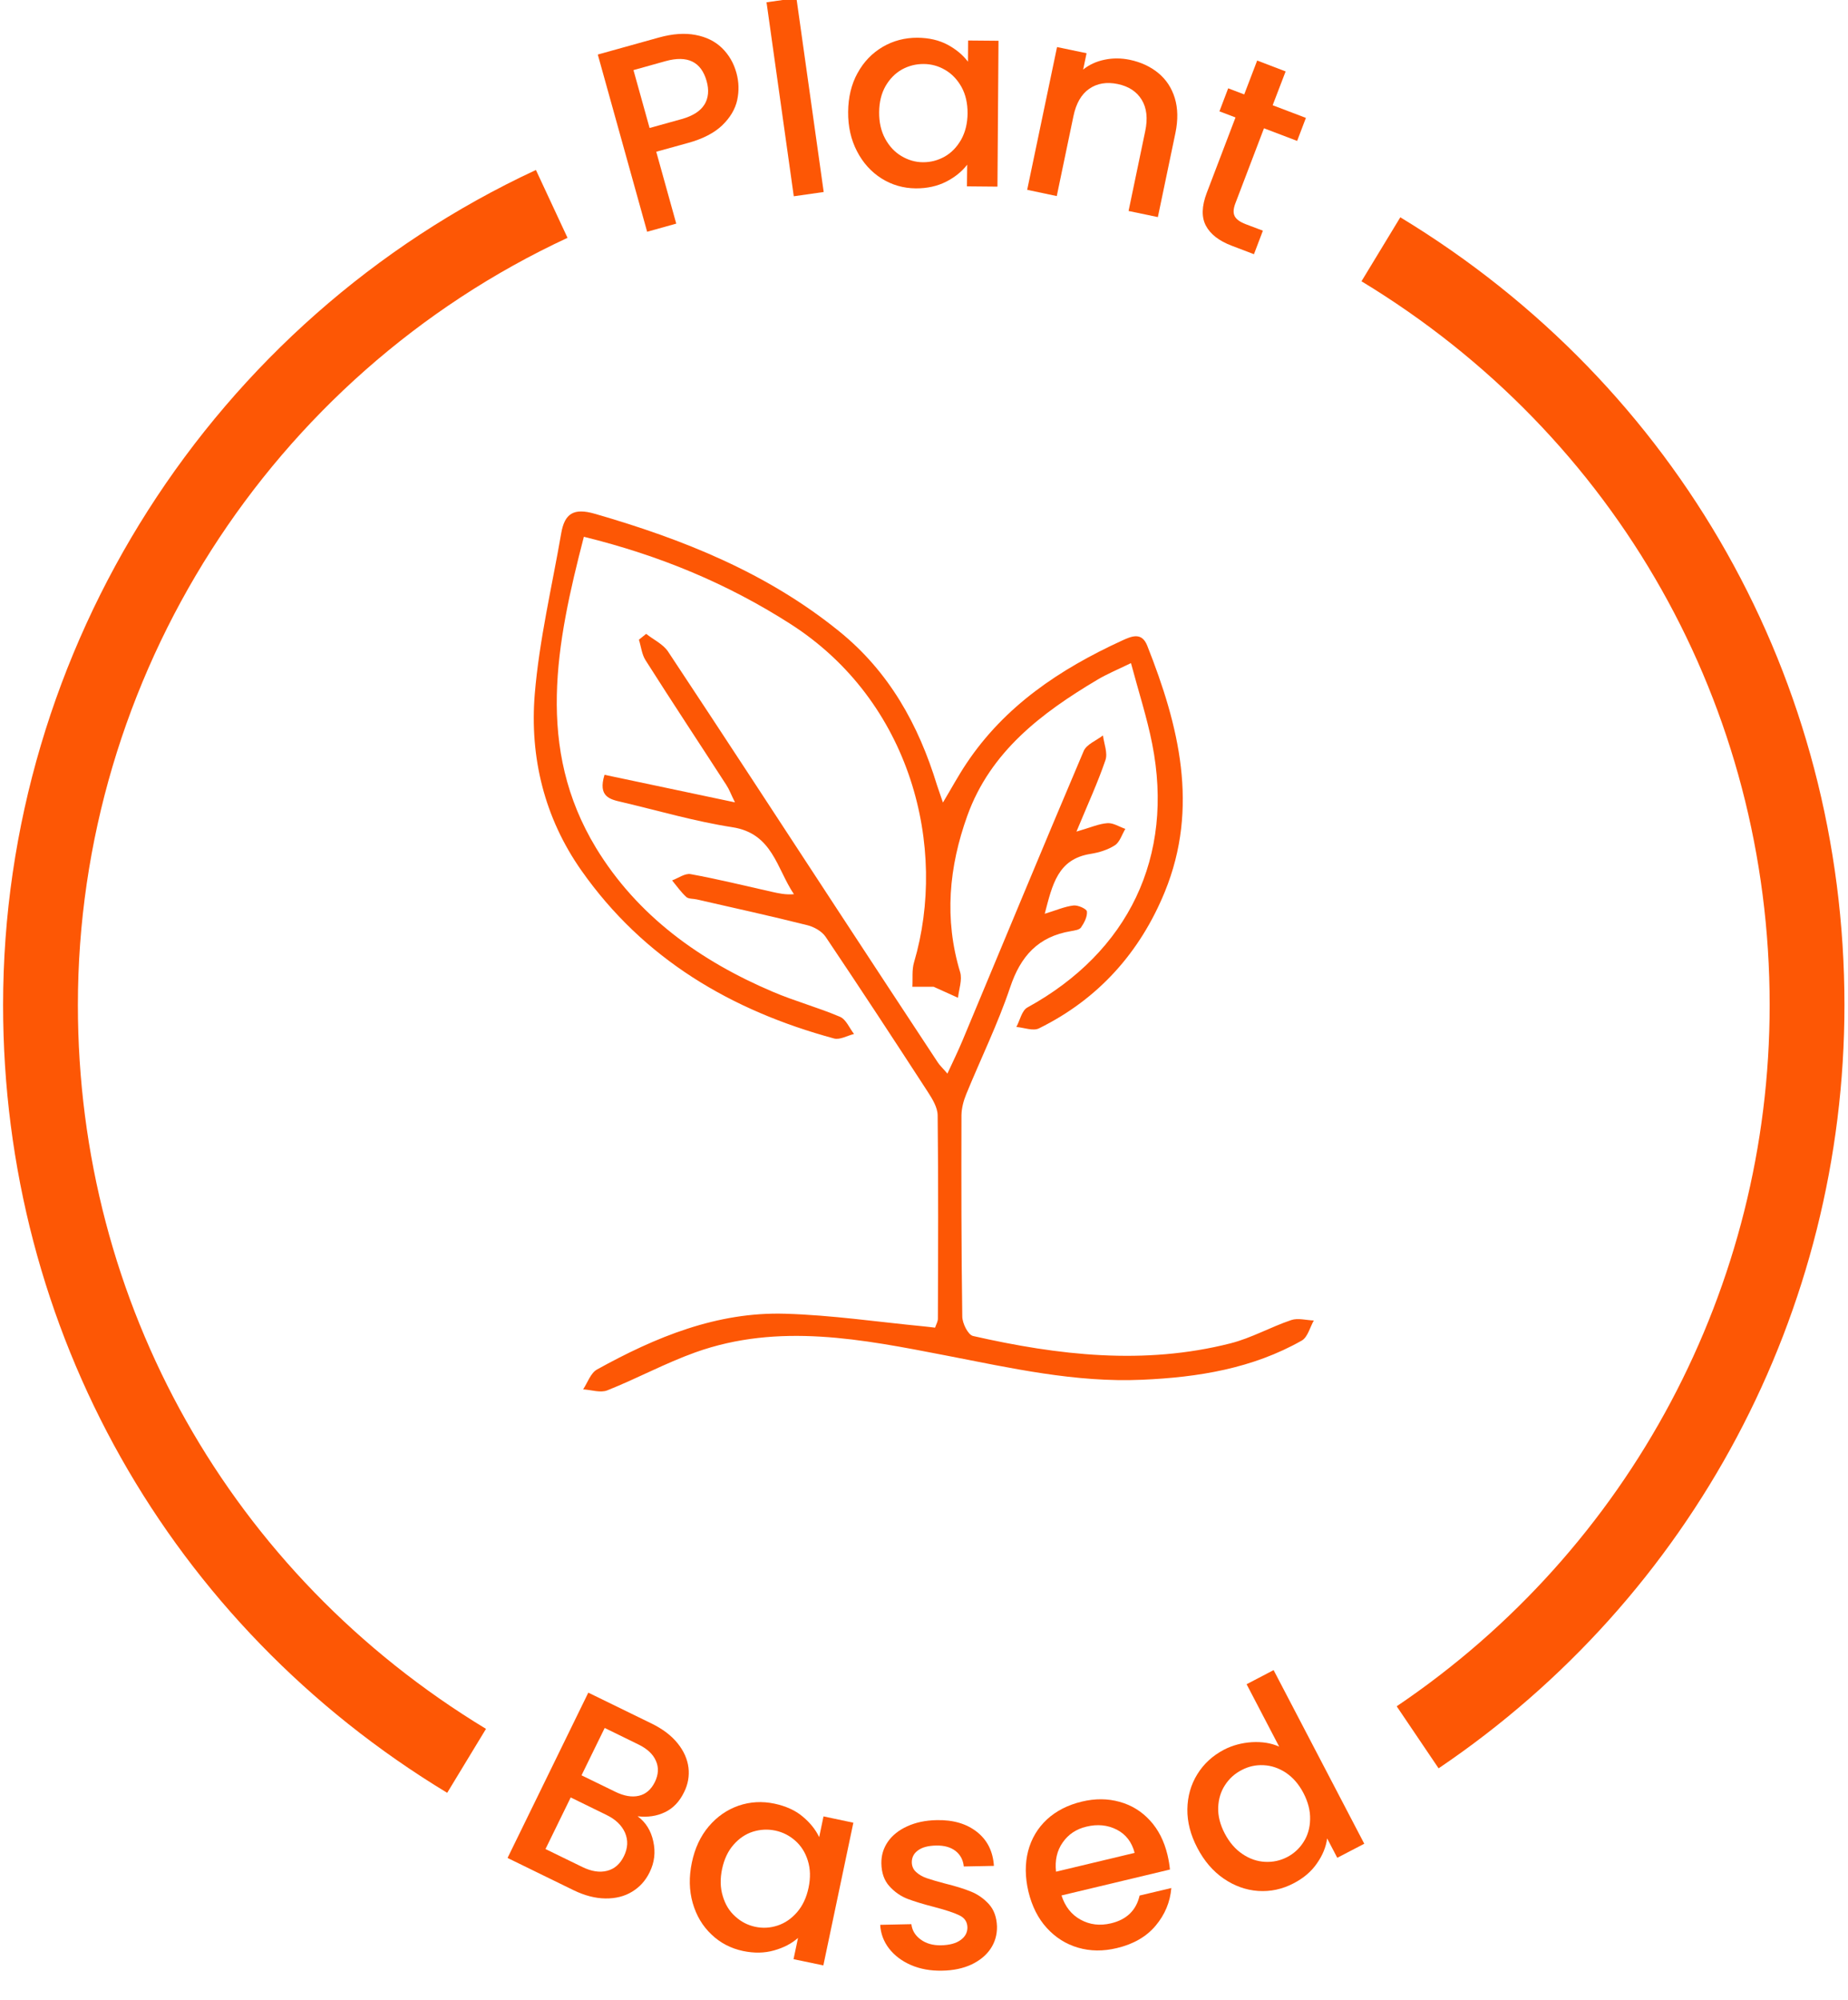
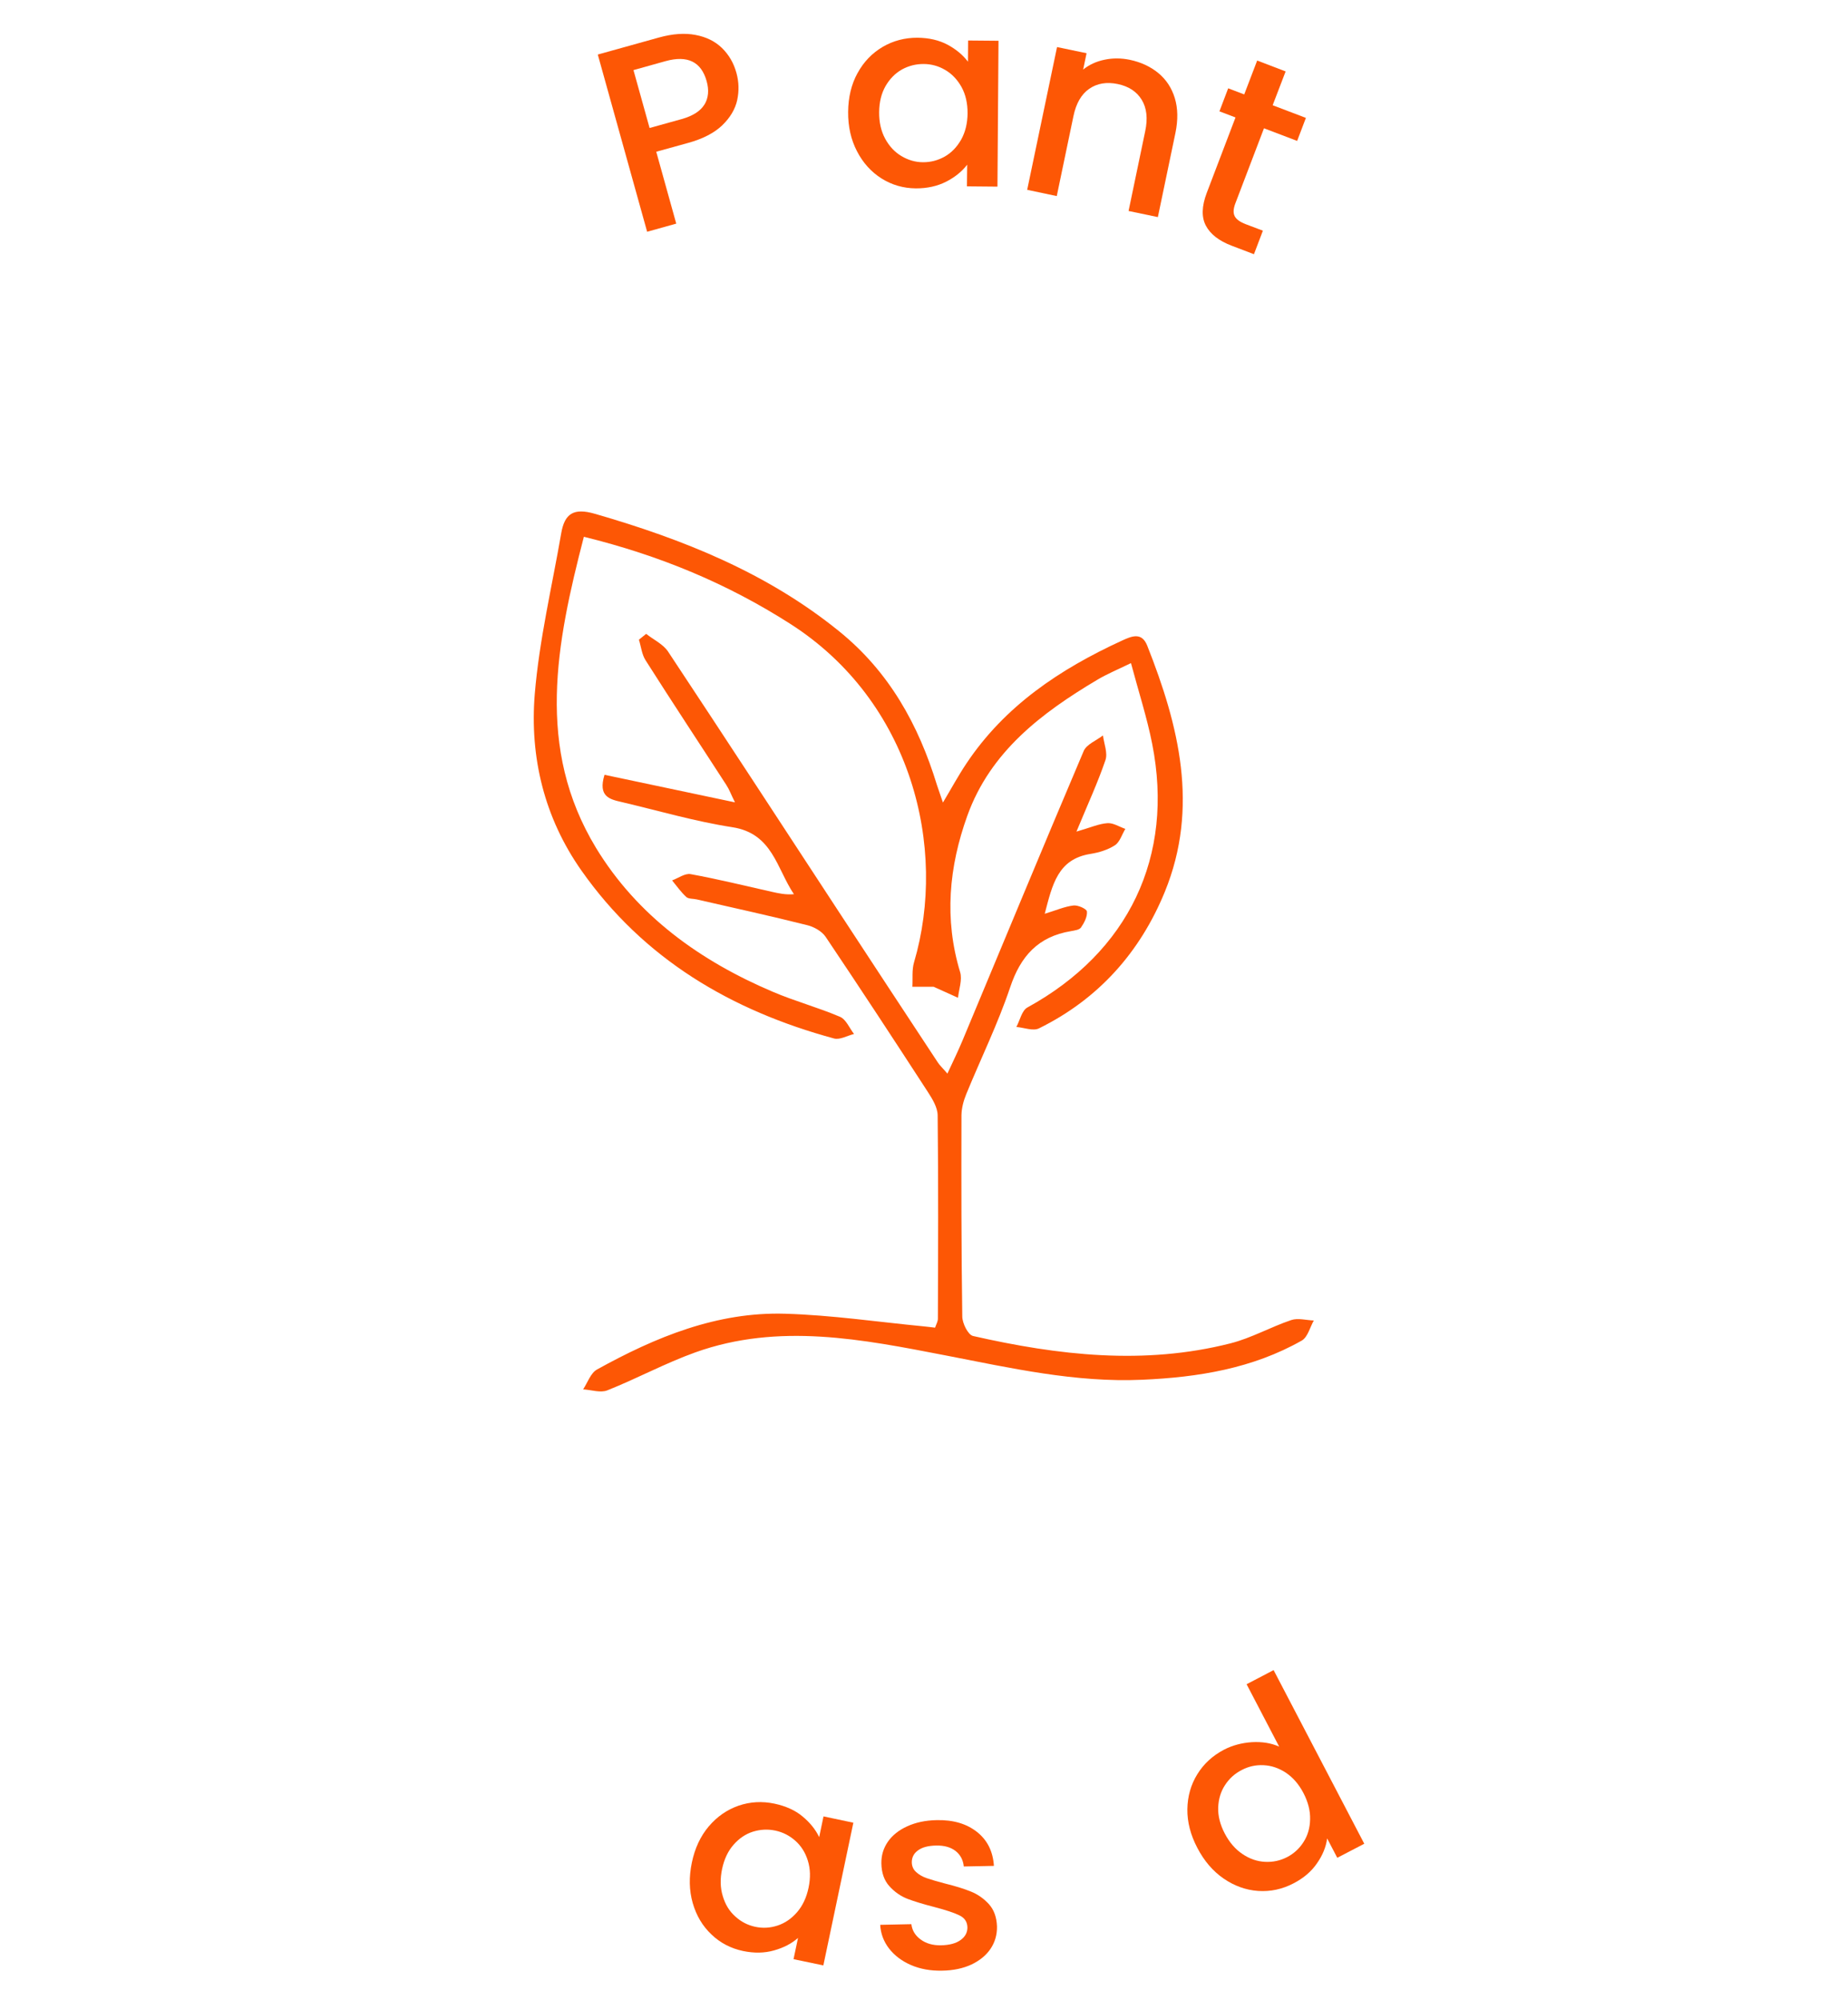
<svg xmlns="http://www.w3.org/2000/svg" fill="none" viewBox="0 0 171 185" height="185" width="171">
  <g clip-path="url(#clip0_1_199)">
    <path fill="#FD5705" d="M86.521 122.834C86.633 122.503 86.784 122.255 86.784 122.006C86.806 115.733 86.835 109.459 86.763 103.186C86.759 102.455 86.28 101.671 85.855 101.016C82.733 96.207 79.593 91.42 76.399 86.669C76.05 86.154 75.326 85.741 74.696 85.589C71.304 84.736 67.886 83.988 64.473 83.207C64.145 83.131 63.713 83.171 63.5 82.98C63.011 82.526 62.618 81.969 62.19 81.447C62.758 81.242 63.385 80.77 63.904 80.867C66.421 81.324 68.909 81.94 71.412 82.501C72.045 82.642 72.683 82.789 73.464 82.724C71.865 80.353 71.494 77.102 67.767 76.527C64.314 75.994 60.936 75.001 57.523 74.198C56.45 73.95 55.308 73.716 55.938 71.678C59.806 72.495 63.702 73.32 68.009 74.227C67.634 73.474 67.476 73.021 67.213 72.625C64.728 68.781 62.197 64.962 59.741 61.09C59.388 60.546 59.323 59.826 59.121 59.178C59.345 58.998 59.572 58.815 59.791 58.638C60.472 59.182 61.358 59.585 61.819 60.28C67.101 68.252 72.326 76.267 77.566 84.269C80.63 88.955 83.705 93.619 86.781 98.291C86.96 98.565 87.205 98.784 87.666 99.32C88.196 98.172 88.649 97.251 89.049 96.293C92.79 87.349 96.489 78.387 100.28 69.469C100.547 68.853 101.451 68.511 102.059 68.036C102.157 68.803 102.517 69.663 102.29 70.318C101.584 72.395 100.655 74.399 99.607 76.933C100.893 76.566 101.67 76.206 102.477 76.152C103.01 76.113 103.575 76.491 104.13 76.681C103.817 77.196 103.622 77.894 103.172 78.193C102.517 78.621 101.685 78.87 100.903 78.996C97.882 79.474 97.378 81.828 96.672 84.535C97.731 84.211 98.512 83.865 99.33 83.768C99.737 83.714 100.551 84.081 100.576 84.323C100.626 84.798 100.324 85.37 100.032 85.798C99.881 86.025 99.431 86.079 99.103 86.14C96.075 86.64 94.436 88.444 93.468 91.352C92.337 94.713 90.756 97.931 89.406 101.228C89.157 101.836 88.977 102.517 88.966 103.168C88.952 109.377 88.952 115.578 89.042 121.79C89.046 122.417 89.575 123.489 90.039 123.594C97.925 125.386 105.869 126.304 113.849 124.277C115.786 123.788 117.576 122.762 119.481 122.121C120.107 121.909 120.871 122.136 121.569 122.161C121.213 122.795 121.004 123.702 120.46 124.015C115.894 126.606 110.856 127.416 105.693 127.643C99.503 127.92 93.514 126.556 87.493 125.39C79.809 123.903 72.067 122.345 64.343 125.109C61.57 126.102 58.949 127.528 56.198 128.622C55.564 128.877 54.714 128.575 53.958 128.532C54.372 127.905 54.653 127.024 55.24 126.696C60.659 123.694 66.352 121.344 72.661 121.535C76.95 121.661 81.228 122.294 85.516 122.708C85.833 122.733 86.15 122.784 86.521 122.823" />
    <path fill="#FD5705" d="M54.026 49.662C51.459 59.567 49.55 69.202 55.15 78.438C58.985 84.74 64.782 88.89 71.509 91.751C73.54 92.619 75.697 93.198 77.735 94.069C78.29 94.31 78.603 95.113 79.024 95.656C78.405 95.808 77.717 96.214 77.184 96.074C67.659 93.49 59.55 88.721 53.789 80.518C50.364 75.641 49.01 70.048 49.482 64.221C49.896 59.221 51.073 54.291 51.931 49.331C52.247 47.506 53.079 46.966 55.042 47.531C63.198 49.885 70.947 52.977 77.63 58.386C82.279 62.14 84.995 67.05 86.701 72.632C86.842 73.064 87 73.492 87.252 74.245C88.073 72.873 88.693 71.725 89.416 70.645C92.974 65.301 98.084 61.899 103.799 59.272C104.702 58.858 105.642 58.44 106.154 59.725C109.092 67.136 110.972 74.687 107.789 82.49C105.498 88.094 101.638 92.428 96.139 95.135C95.596 95.408 94.749 95.062 94.047 95.005C94.379 94.389 94.551 93.483 95.07 93.202C104.432 88.062 108.678 79.244 106.615 68.817C106.139 66.398 105.369 64.034 104.652 61.345C103.403 61.953 102.43 62.353 101.537 62.886C96.366 65.963 91.645 69.533 89.51 75.461C87.807 80.194 87.353 85.013 88.844 89.934C89.056 90.643 88.729 91.517 88.646 92.305C87.99 92.014 87.332 91.712 86.392 91.287H84.422C84.469 90.531 84.368 89.739 84.577 89.03C87.702 78.427 84.353 64.872 73.097 57.695C67.303 53.995 61.077 51.393 54.026 49.658" />
-     <path fill="#FD5705" d="M133.118 163.592L129.239 157.851C150.852 143.263 163.751 119.012 163.751 92.982C163.751 65.38 149.635 40.351 125.981 26.022L129.574 20.102C155.31 35.697 170.672 62.936 170.672 92.982C170.672 121.315 156.632 147.708 133.114 163.592" />
-     <path fill="#FD5705" d="M41.383 165.859C15.647 150.275 0.286 123.025 0.286 92.982C0.286 59.974 19.641 29.651 49.59 15.725L52.514 22.002C24.988 34.797 7.207 62.655 7.207 92.979C7.207 120.581 21.326 145.614 44.97 159.939L41.38 165.856L41.383 165.859Z" />
    <path fill="#FD5705" d="M68.218 9.253C68.027 10.107 67.566 10.88 66.831 11.593C66.097 12.295 65.052 12.838 63.695 13.216L60.724 14.037L62.575 20.688L59.881 21.44L55.315 5.046L60.976 3.47C62.24 3.12 63.367 3.041 64.357 3.232C65.355 3.419 66.169 3.822 66.806 4.441C67.447 5.068 67.89 5.827 68.142 6.738C68.372 7.573 68.398 8.411 68.214 9.257M65.182 9.682C65.549 9.081 65.625 8.35 65.387 7.504C64.883 5.712 63.623 5.096 61.592 5.654L58.617 6.486L60.108 11.841L63.086 11.014C64.105 10.726 64.804 10.283 65.178 9.678" />
-     <path fill="#FD5705" d="M73.695 -0.18L76.219 17.762L73.45 18.158L70.929 0.212L73.695 -0.18Z" />
    <path fill="#FD5705" d="M79.355 6.756C79.924 5.712 80.702 4.913 81.678 4.337C82.65 3.768 83.731 3.484 84.904 3.491C85.963 3.502 86.892 3.715 87.681 4.136C88.466 4.56 89.096 5.082 89.568 5.708L89.582 3.747L92.394 3.772L92.297 17.266L89.474 17.24L89.496 15.236C89.013 15.866 88.361 16.395 87.544 16.812C86.723 17.226 85.79 17.431 84.746 17.427C83.583 17.417 82.528 17.111 81.57 16.51C80.609 15.902 79.852 15.063 79.298 13.99C78.743 12.921 78.466 11.708 78.48 10.348C78.491 8.998 78.779 7.8 79.352 6.756M88.974 8.055C88.592 7.371 88.095 6.842 87.475 6.479C86.86 6.112 86.19 5.924 85.473 5.921C84.753 5.917 84.083 6.086 83.457 6.428C82.841 6.777 82.333 7.289 81.941 7.965C81.559 8.635 81.358 9.441 81.35 10.37C81.34 11.302 81.523 12.119 81.905 12.828C82.287 13.53 82.784 14.066 83.414 14.44C84.044 14.815 84.703 15.005 85.405 15.009C86.125 15.012 86.795 14.836 87.421 14.483C88.041 14.131 88.545 13.605 88.938 12.918C89.326 12.223 89.521 11.417 89.532 10.485C89.535 9.552 89.352 8.743 88.974 8.055Z" />
    <path fill="#FD5705" d="M107.18 6.756C107.915 7.36 108.419 8.138 108.707 9.074C108.995 10.02 109.013 11.093 108.768 12.288L107.14 20.084L104.429 19.518L105.97 12.133C106.219 10.952 106.107 9.988 105.646 9.232C105.185 8.476 104.447 7.987 103.424 7.774C102.401 7.562 101.523 7.709 100.792 8.213C100.057 8.721 99.571 9.57 99.326 10.754L97.785 18.14L95.048 17.561L97.81 4.355L100.543 4.924L100.227 6.435C100.785 5.985 101.451 5.679 102.207 5.525C102.967 5.363 103.734 5.37 104.522 5.528C105.56 5.744 106.449 6.155 107.184 6.759" />
    <path fill="#FD5705" d="M116.96 11.867L114.299 18.846C114.123 19.324 114.101 19.702 114.245 19.99C114.385 20.278 114.724 20.53 115.257 20.735L116.859 21.34L116.031 23.517L113.975 22.733C112.794 22.283 111.998 21.664 111.584 20.879C111.166 20.094 111.195 19.076 111.663 17.845L114.324 10.866L112.837 10.301L113.647 8.17L115.131 8.735L116.33 5.6L118.962 6.608L117.763 9.736L120.838 10.906L120.028 13.036L116.956 11.867H116.96Z" />
-     <path fill="#FD5705" d="M60.447 170.337C60.674 171.341 60.562 172.291 60.115 173.198C59.737 173.979 59.194 174.58 58.481 175.009C57.775 175.437 56.954 175.642 56.014 175.628C55.078 175.617 54.098 175.361 53.079 174.868L46.965 171.881L54.437 156.588L60.27 159.435C61.315 159.942 62.121 160.554 62.701 161.274C63.277 161.99 63.608 162.739 63.706 163.527C63.796 164.305 63.666 165.06 63.302 165.791C62.874 166.677 62.28 167.292 61.523 167.652C60.767 168.015 59.925 168.134 58.999 168.026C59.752 168.577 60.234 169.351 60.45 170.344M56.172 173.072C56.856 172.9 57.379 172.446 57.735 171.712C58.099 170.967 58.135 170.247 57.836 169.549C57.533 168.865 56.965 168.311 56.108 167.897L52.809 166.284L50.476 171.057L53.868 172.709C54.714 173.126 55.481 173.249 56.172 173.072ZM53.81 164.236L56.921 165.752C57.739 166.155 58.473 166.281 59.118 166.129C59.759 165.982 60.252 165.554 60.602 164.848C60.933 164.157 60.969 163.509 60.692 162.894C60.425 162.278 59.881 161.771 59.053 161.371L55.953 159.856L53.81 164.236Z" />
    <path fill="#FD5705" d="M65.585 168.962C66.352 168.055 67.271 167.421 68.337 167.047C69.41 166.68 70.519 166.615 71.675 166.86C72.708 167.083 73.576 167.468 74.26 168.04C74.955 168.616 75.466 169.253 75.801 169.955L76.201 168.037L78.963 168.62L76.187 181.822L73.428 181.246L73.842 179.281C73.248 179.806 72.506 180.188 71.621 180.436C70.735 180.688 69.781 180.703 68.758 180.49C67.62 180.249 66.64 179.738 65.83 178.957C65.002 178.176 64.429 177.204 64.095 176.038C63.767 174.875 63.742 173.634 64.019 172.309C64.296 170.974 64.822 169.862 65.585 168.958M74.753 172.136C74.523 171.384 74.134 170.772 73.597 170.294C73.064 169.819 72.452 169.502 71.747 169.351C71.041 169.203 70.357 169.239 69.669 169.451C68.988 169.667 68.394 170.07 67.879 170.657C67.361 171.247 67.011 171.992 66.817 172.899C66.626 173.806 66.644 174.649 66.882 175.415C67.109 176.182 67.49 176.812 68.038 177.294C68.57 177.787 69.194 178.1 69.874 178.248C70.58 178.399 71.271 178.359 71.955 178.133C72.632 177.91 73.237 177.499 73.756 176.898C74.275 176.297 74.627 175.541 74.818 174.634C75.009 173.724 74.991 172.892 74.753 172.14" />
    <path fill="#FD5705" d="M84.299 181.79C83.453 181.426 82.776 180.911 82.269 180.264C81.768 179.612 81.491 178.878 81.447 178.068L84.332 178.007C84.397 178.575 84.681 179.051 85.185 179.421C85.693 179.799 86.323 179.976 87.072 179.961C87.857 179.947 88.459 179.785 88.891 179.472C89.316 179.166 89.524 178.766 89.517 178.298C89.506 177.791 89.254 177.42 88.772 177.19C88.289 176.952 87.511 176.697 86.467 176.423C85.445 176.16 84.616 175.908 83.972 175.664C83.331 175.412 82.773 175.023 82.297 174.494C81.818 173.965 81.57 173.263 81.555 172.381C81.545 171.654 81.736 170.999 82.15 170.391C82.564 169.79 83.169 169.307 83.954 168.951C84.735 168.595 85.643 168.4 86.672 168.382C88.21 168.347 89.449 168.721 90.407 169.477C91.361 170.232 91.883 171.276 91.969 172.615L89.182 172.669C89.121 172.068 88.869 171.589 88.422 171.237C87.972 170.888 87.375 170.718 86.622 170.733C85.88 170.747 85.322 170.898 84.937 171.186C84.548 171.467 84.368 171.841 84.371 172.295C84.382 172.658 84.512 172.954 84.778 173.191C85.045 173.432 85.369 173.619 85.747 173.749C86.125 173.878 86.683 174.048 87.425 174.242C88.408 174.483 89.215 174.735 89.849 174.994C90.482 175.25 91.033 175.639 91.501 176.15C91.966 176.664 92.222 177.348 92.254 178.216C92.268 178.982 92.067 179.677 91.66 180.282C91.246 180.897 90.651 181.379 89.885 181.743C89.114 182.099 88.21 182.293 87.162 182.308C86.103 182.329 85.149 182.157 84.299 181.79Z" />
-     <path fill="#FD5705" d="M108.257 172.953L98.224 175.35C98.552 176.38 99.143 177.128 99.992 177.593C100.846 178.061 101.778 178.172 102.794 177.931C104.252 177.589 105.138 176.725 105.451 175.358L108.386 174.663C108.275 175.962 107.796 177.118 106.939 178.14C106.082 179.162 104.883 179.857 103.345 180.22C102.085 180.523 100.896 180.512 99.766 180.184C98.642 179.857 97.673 179.248 96.863 178.359C96.053 177.474 95.491 176.347 95.163 174.998C94.847 173.652 94.836 172.399 95.135 171.24C95.437 170.092 96.02 169.113 96.874 168.318C97.735 167.526 98.811 166.979 100.1 166.669C101.336 166.37 102.506 166.381 103.604 166.691C104.702 166.993 105.642 167.573 106.413 168.418C107.191 169.264 107.724 170.322 108.03 171.596C108.145 172.086 108.221 172.539 108.257 172.953ZM104.991 171.416C104.735 170.42 104.188 169.703 103.341 169.264C102.495 168.832 101.555 168.735 100.522 168.987C99.585 169.21 98.858 169.696 98.332 170.452C97.803 171.204 97.601 172.104 97.717 173.151L104.987 171.413L104.991 171.416Z" />
    <path fill="#FD5705" d="M109.87 167.364C109.891 166.176 110.194 165.096 110.792 164.135C111.382 163.174 112.207 162.419 113.262 161.864C114.043 161.461 114.911 161.231 115.844 161.17C116.78 161.119 117.63 161.249 118.365 161.584L115.351 155.81L117.85 154.504L126.24 170.567L123.741 171.867L122.805 170.074C122.7 170.859 122.387 171.633 121.861 172.381C121.346 173.133 120.622 173.753 119.693 174.231C118.649 174.775 117.562 175.009 116.42 174.933C115.286 174.854 114.216 174.469 113.222 173.785C112.228 173.101 111.418 172.151 110.792 170.949C110.162 169.75 109.855 168.555 109.87 167.371M118.98 163.991C118.321 163.563 117.641 163.333 116.917 163.3C116.197 163.264 115.52 163.416 114.886 163.754C114.245 164.081 113.737 164.549 113.348 165.15C112.959 165.744 112.754 166.432 112.722 167.213C112.697 167.99 112.898 168.796 113.33 169.621C113.759 170.441 114.31 171.078 114.972 171.521C115.639 171.971 116.337 172.205 117.061 172.241C117.792 172.277 118.462 172.129 119.088 171.809C119.729 171.478 120.244 171.003 120.622 170.402C121.011 169.797 121.213 169.095 121.227 168.307C121.249 167.511 121.04 166.705 120.612 165.877C120.179 165.05 119.632 164.427 118.977 163.991" />
  </g>
  <defs>
    <clipPath id="clip0_1_199">
      <rect fill="white" height="185" width="171" />
    </clipPath>
  </defs>
</svg>